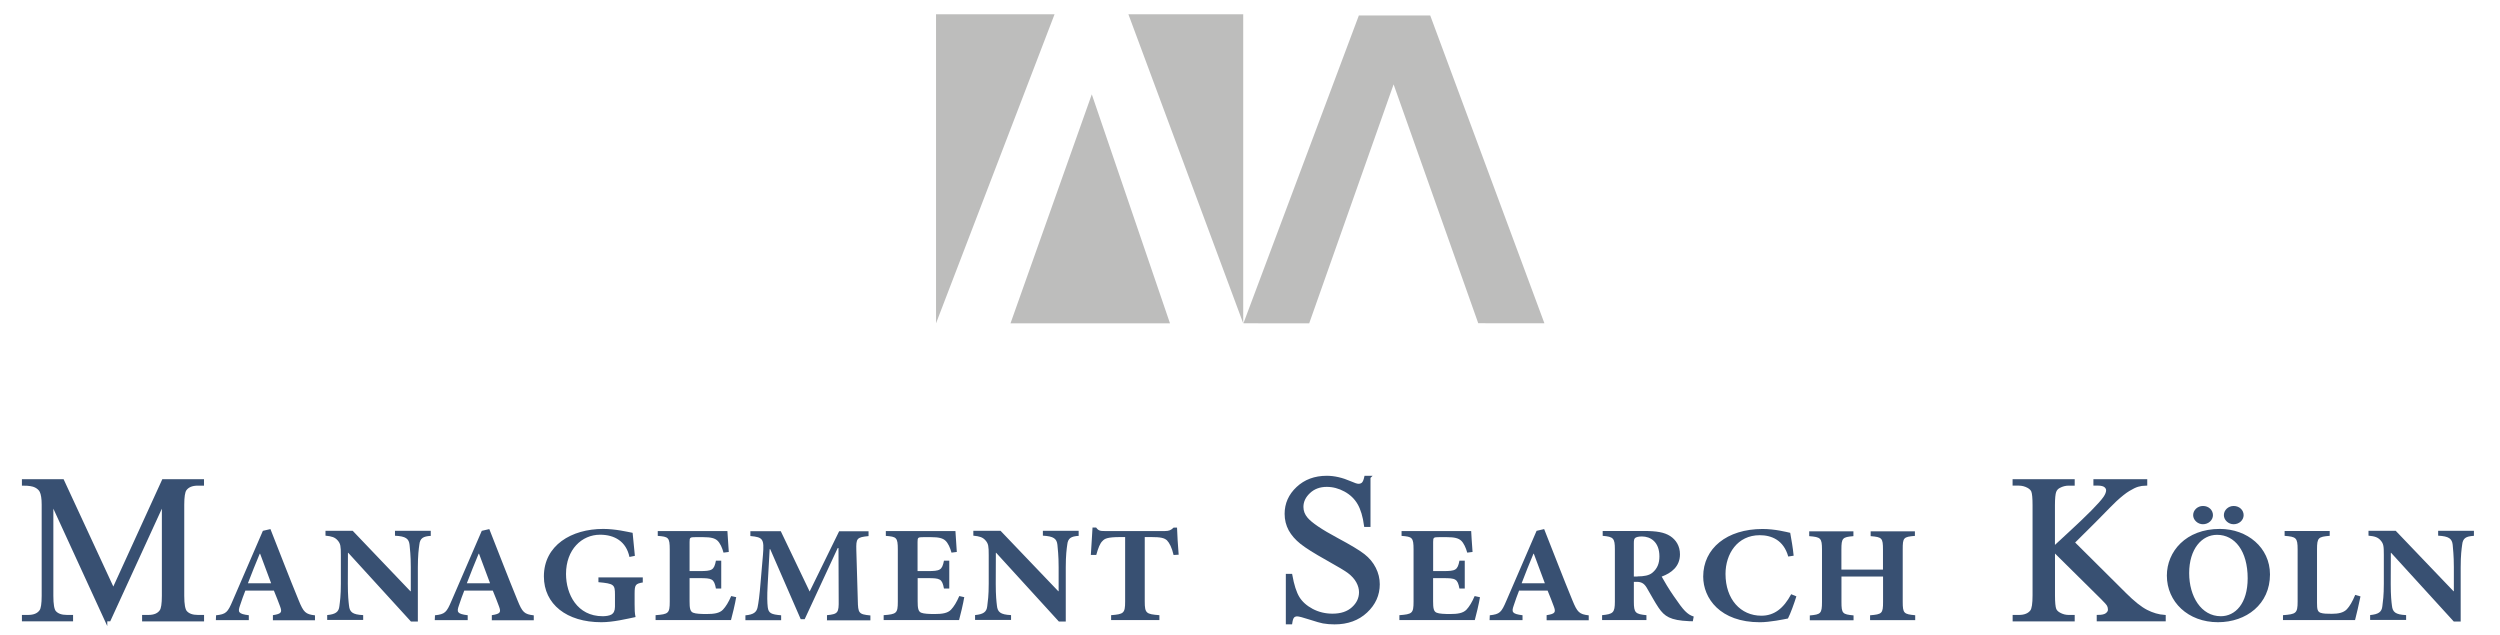
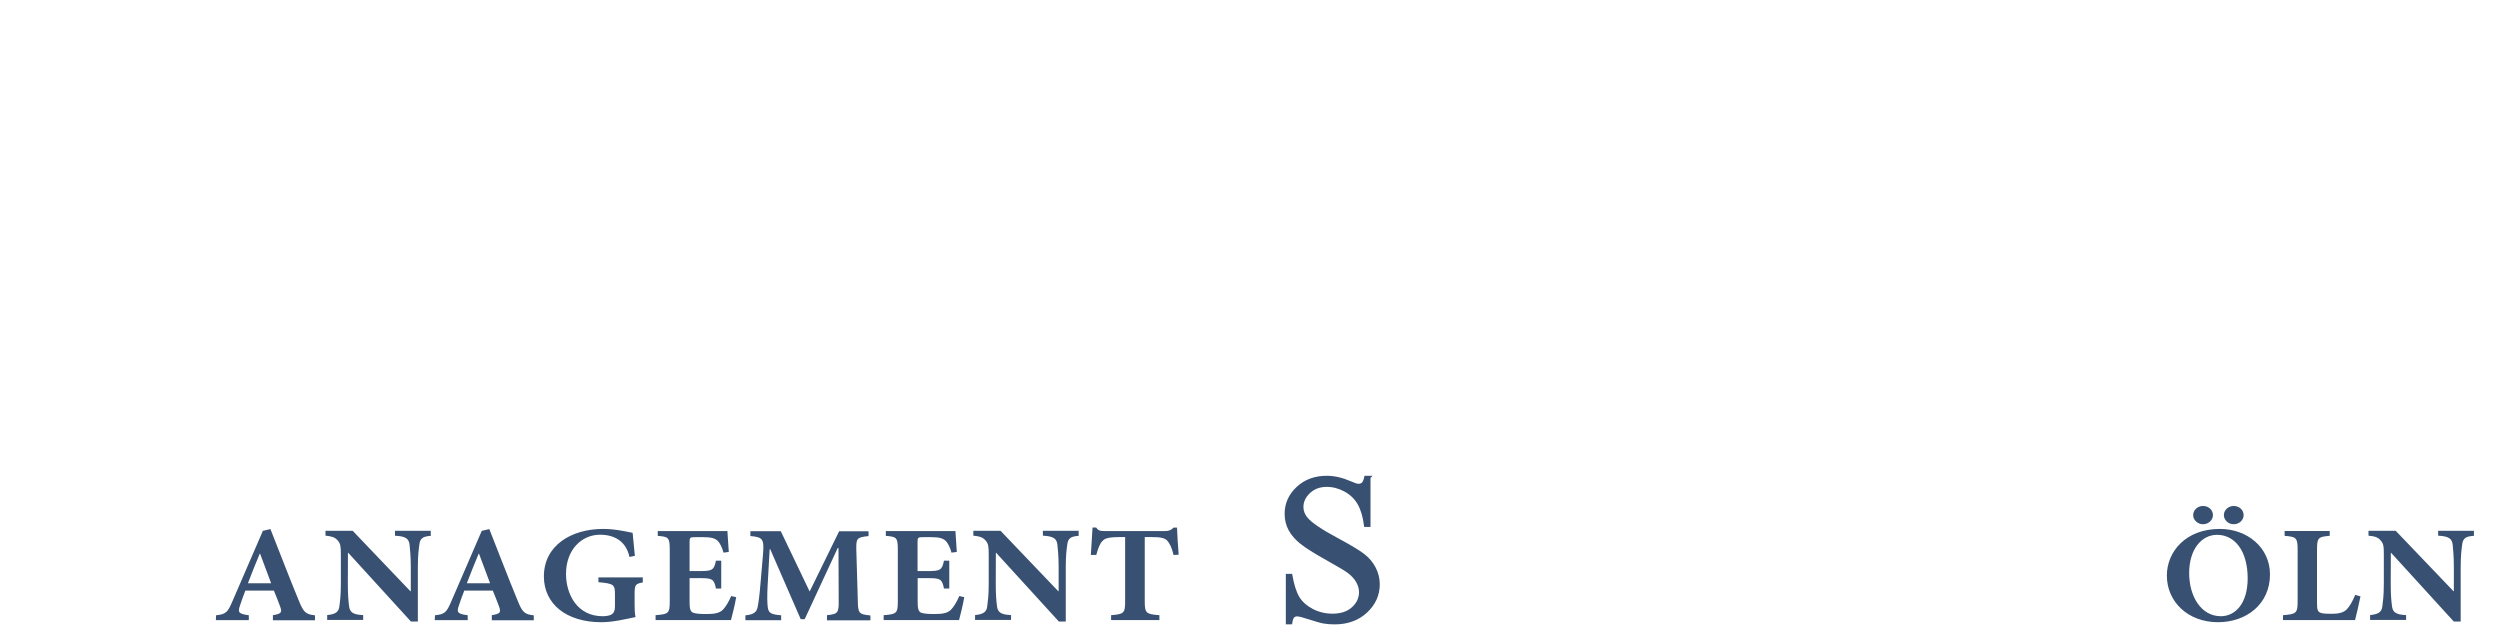
<svg xmlns="http://www.w3.org/2000/svg" width="474.5" height="120.5" viewBox="0 0 474.5 120.5">
-   <path d="M177.658 2.71v58.656L200.155 2.71h-22.497m58.305 0v58.656L214.17 2.71h21.793m-44.17 58.656h30.27l-14.84-43.462-15.43 43.462m44.21-.006L257.91 2.938h13.546L293.13 61.36l-12.56-.012-16.063-45.335-16.02 45.353-12.483-.006" fill-rule="evenodd" clip-rule="evenodd" fill="#BDBDBC" />
  <g fill="#385072">
-     <path stroke="#385072" stroke-width=".5" stroke-miterlimit="10" d="M20.112 117.686L9.877 95.4v17.695c0 1.628.176 2.644.527 3.047.48.547 1.243.82 2.285.82h.93v.723H4.41v-.723h.937c1.12 0 1.914-.34 2.383-1.016.286-.417.43-1.367.43-2.852V95.79c0-1.17-.13-2.018-.39-2.538-.184-.378-.52-.693-1.007-.947s-1.273-.38-2.354-.38V91.2h7.5l9.6 20.724L30.97 91.2h7.5v.724h-.917c-1.133 0-1.934.34-2.402 1.016-.28.417-.43 1.367-.43 2.852v17.305c0 1.628.19 2.644.55 3.047.48.547 1.25.82 2.29.82h.92v.723H27.22v-.723h.94c1.132 0 1.926-.34 2.382-1.016.286-.417.43-1.367.43-2.852V95.4l-10.215 22.285h-.645z" />
    <path d="M51.796 117.686v-.925c1.66-.26 1.773-.56 1.362-1.67-.28-.76-.71-1.88-1.176-3H46.57c-.317.86-.71 1.82-1.026 2.86-.41 1.19-.354 1.57 1.68 1.82v.93h-6.252l.038-.92c1.903-.21 2.202-.53 3.154-2.77l5.73-13.26 1.436-.33c1.792 4.53 3.527 9.07 5.356 13.51.933 2.3 1.306 2.65 3.098 2.86v.93h-7.988zM49.37 105.1h-.075c-.784 1.867-1.53 3.75-2.24 5.6h4.405l-2.09-5.6zm32.42-3.396c-1.474.09-2.07.427-2.202 1.69-.112.8-.28 1.99-.28 4.3v10.275h-1.306l-11.906-13.05h-.056l-.02 5.88c0 2.29.132 3.38.225 4.16.13 1.19.616 1.69 2.687 1.79v.92h-6.83v-.93c1.53-.15 2.202-.55 2.314-1.69.112-.89.28-1.97.28-4.27v-5.42c0-1.69-.056-2.15-.597-2.78-.53-.62-1.16-.8-2.32-.91v-.92h5.17l10.95 11.47h.07v-4.55c0-2.32-.17-3.51-.23-4.25-.13-1.18-.71-1.64-2.77-1.74v-.93h6.79v.92zm11.557 15.982v-.925c1.66-.26 1.773-.56 1.362-1.67-.28-.76-.71-1.88-1.18-3h-5.41c-.32.86-.71 1.82-1.03 2.86-.41 1.19-.36 1.57 1.68 1.82v.93h-6.25l.04-.92c1.9-.21 2.2-.53 3.15-2.77l5.73-13.26 1.43-.33c1.79 4.53 3.53 9.07 5.35 13.51.93 2.3 1.3 2.65 3.09 2.86v.93h-7.98zM90.92 105.1h-.074c-.784 1.867-1.53 3.75-2.24 5.6h4.405l-2.09-5.6zm31.115 5.44c-1.4.266-1.586.39-1.586 2.15v1.99c0 .925.01 1.76.18 2.436-1.72.356-4.24.98-6.5.98-6.57 0-10.9-3.414-10.9-8.694 0-5.9 5.24-9.013 11.25-9.013 2.33 0 4.59.55 5.59.74.07.89.22 2.26.43 4.37l-1.03.21c-.62-2.94-2.82-4.22-5.58-4.22-3.47 0-6.46 2.81-6.46 7.44 0 3.85 2.11 8.03 6.96 8.03.56 0 1.25-.09 1.66-.32.39-.23.67-.68.67-1.48v-2.29c0-1.9-.17-2.1-3.14-2.37v-.91H122v.9zm17.697 2.773c-.187 1.19-.765 3.59-.99 4.373H124.43v-.925c2.426-.19 2.688-.33 2.688-2.57v-9.89c0-2.31-.26-2.43-2.277-2.59v-.92h13.22c.02.47.15 2.28.26 3.97l-1 .13c-.24-.91-.65-1.82-1.15-2.28-.5-.46-1.25-.66-2.72-.66h-1.41c-1.08 0-1.16.06-1.16.91v5.53h1.9c2.35 0 2.75-.16 3.1-1.97h1.01v5.28h-1.01c-.35-1.86-.75-1.97-3.1-1.97h-1.9v4.41c0 1.24.09 1.92.67 2.15.49.21 1.53.25 2.56.25 1.38 0 2.45-.14 3.1-.82.54-.57 1.07-1.42 1.57-2.59l.99.22zm17.228 4.373v-.925c2.09-.21 2.26-.44 2.222-2.86l-.037-9.88h-.15l-6.27 13.51h-.746l-5.79-13.29h-.11l-.38 6.81c-.12 2.15-.08 3.36.02 4.2.15 1.14.65 1.37 2.54 1.53v.93h-6.78v-.92c1.58-.14 2.12-.62 2.31-1.53.17-.83.37-2.15.59-4.97l.43-4.98c.24-2.97.04-3.36-2.39-3.57v-.92h5.77l5.48 11.45 5.6-11.44h5.58v.92c-2.26.22-2.37.45-2.32 2.65l.28 9.55c.05 2.42.15 2.65 2.39 2.86v.93h-8.27zm26.06-4.373c-.188 1.19-.766 3.59-.99 4.373h-14.313v-.925c2.426-.19 2.688-.33 2.688-2.57v-9.89c0-2.31-.26-2.43-2.277-2.59v-.92h13.212c.02.47.15 2.28.26 3.97l-1.007.13c-.243-.91-.653-1.82-1.157-2.28-.504-.46-1.25-.66-2.725-.66h-1.41c-1.08 0-1.15.06-1.15.91v5.53h1.91c2.35 0 2.75-.16 3.1-1.97h1.01v5.28h-1.01c-.35-1.86-.74-1.97-3.09-1.97h-1.9v4.41c0 1.24.1 1.92.67 2.15.49.21 1.53.25 2.56.25 1.38 0 2.45-.14 3.1-.82.54-.57 1.07-1.42 1.57-2.59l.99.22zm21.744-11.61c-1.474.09-2.07.428-2.202 1.69-.112.8-.28 1.99-.28 4.3v10.276h-1.306l-11.906-13.05h-.056l-.02 5.88c0 2.29.132 3.38.225 4.16.13 1.19.61 1.69 2.68 1.79v.92h-6.83v-.93c1.53-.15 2.2-.55 2.31-1.69.11-.89.28-1.97.28-4.27v-5.42c0-1.69-.06-2.15-.6-2.78-.53-.62-1.16-.8-2.32-.91v-.92h5.17l10.95 11.46h.07v-4.55c0-2.31-.17-3.5-.23-4.25-.13-1.17-.71-1.63-2.76-1.74v-.92h6.79v.92zm17.976 3.61c-.316-1.352-.766-2.258-1.25-2.756-.522-.462-1.194-.622-2.986-.622h-1.232v12.248c0 2.24.3 2.382 2.78 2.577v.925h-9.163v-.925c2.37-.195 2.66-.337 2.66-2.577v-12.248h-.9c-2.54 0-2.99.32-3.38.73-.49.443-.84 1.35-1.2 2.666h-1.03c.11-1.93.26-3.87.32-5.2h.69c.43.61.8.66 1.6.66h11.46c.76 0 1.14-.16 1.64-.65h.65c.02 1.11.18 3.49.31 5.14l-1 .06z" />
    <path stroke="#385072" stroke-width=".5" stroke-miterlimit="10" d="M259.87 90.596v9.16h-.724c-.234-1.758-.654-3.157-1.26-4.2s-1.467-1.867-2.588-2.48c-1.12-.61-2.277-.917-3.477-.917-1.35 0-2.47.41-3.35 1.24-.88.82-1.33 1.76-1.33 2.82 0 .81.28 1.54.84 2.2.81.97 2.73 2.28 5.76 3.9 2.48 1.33 4.17 2.34 5.07 3.05.91.71 1.6 1.54 2.09 2.51s.73 1.97.73 3.02c0 2-.78 3.73-2.33 5.18-1.55 1.45-3.55 2.18-6 2.18-.77 0-1.49-.06-2.17-.18-.4-.07-1.24-.31-2.51-.72s-2.07-.62-2.41-.62c-.32 0-.58.1-.77.293-.19.197-.33.6-.42 1.213h-.72v-9.08h.73c.34 1.9.8 3.327 1.37 4.27.58.946 1.45 1.73 2.63 2.356 1.18.62 2.47.934 3.88.934 1.63 0 2.92-.43 3.86-1.29.95-.855 1.42-1.87 1.42-3.043 0-.65-.18-1.31-.54-1.97-.36-.667-.91-1.28-1.67-1.858-.51-.39-1.89-1.22-4.16-2.49s-3.88-2.28-4.83-3.04-1.68-1.59-2.18-2.5c-.49-.91-.74-1.917-.74-3.01 0-1.9.73-3.54 2.19-4.91s3.31-2.06 5.56-2.06c1.41 0 2.9.34 4.48 1.03.73.33 1.243.49 1.54.49.34 0 .617-.1.83-.3s.39-.61.52-1.22h.724z" />
-     <path d="M280.908 113.313c-.188 1.19-.766 3.59-.99 4.373h-14.313v-.925c2.426-.19 2.688-.33 2.688-2.57v-9.89c0-2.31-.262-2.43-2.277-2.59v-.92h13.213c.01.47.14 2.28.26 3.97l-1.01.13c-.25-.91-.66-1.82-1.16-2.28-.51-.46-1.25-.66-2.73-.66h-1.42c-1.08 0-1.16.06-1.16.91v5.53h1.9c2.35 0 2.74-.16 3.09-1.97h1.01v5.28H277c-.353-1.86-.745-1.97-3.097-1.97h-1.9v4.41c0 1.24.092 1.92.672 2.15.48.21 1.53.25 2.554.25 1.38 0 2.44-.14 3.1-.82.54-.57 1.06-1.42 1.56-2.59l.99.22zm12.64 4.373v-.925c1.66-.26 1.772-.56 1.362-1.67-.28-.76-.71-1.88-1.176-3h-5.412c-.318.86-.71 1.82-1.027 2.86-.41 1.19-.354 1.57 1.68 1.82v.93h-6.252l.037-.92c1.904-.21 2.203-.53 3.154-2.77l5.73-13.26 1.437-.33c1.8 4.53 3.53 9.07 5.36 13.51.94 2.3 1.31 2.65 3.1 2.86v.93h-7.98zM291.12 105.1h-.073c-.785 1.867-1.53 3.75-2.24 5.6h4.404l-2.09-5.6zm30.18 12.817c-.13 0-.43-.02-.745-.02-3.545-.158-4.63-.905-5.748-2.54-.727-1.067-1.455-2.454-2.277-3.84-.465-.765-.988-1.085-1.885-1.085h-.54v3.75c0 2.134.28 2.365 2.388 2.578v.925h-8.416v-.925c2.072-.213 2.426-.444 2.426-2.577v-9.938c0-2.08-.28-2.382-2.313-2.542v-.924h7.744c2.52 0 3.938.24 5.076.97 1.082.71 1.848 1.86 1.848 3.46 0 2.31-1.625 3.55-3.473 4.23.412.76 1.438 2.49 2.277 3.68.988 1.44 1.605 2.29 2.146 2.84.578.58 1.008.85 1.66 1.06l-.167.87zm-10.505-8.516c1.213 0 2.2-.17 2.818-.69.95-.78 1.344-1.79 1.344-3.11 0-2.77-1.717-3.78-3.305-3.78-.727 0-1.1.13-1.305.29-.188.16-.244.45-.244.96v6.35h.692zm30.165 3.76c-.394 1.3-1.14 3.34-1.606 4.23-.73.15-3.434.71-5.338.71-7.52 0-10.748-4.53-10.748-8.67 0-5.35 4.496-9.03 11.27-9.03 2.37 0 4.517.57 5.245.73.242 1.42.484 2.62.652 4.34l-1.025.16c-.88-3.14-3.19-4.05-5.412-4.05-4.236 0-6.494 3.54-6.494 7.35 0 4.8 2.854 7.93 6.81 7.93 2.41 0 4.2-1.36 5.655-4.08l.99.41zm22.51-11.45c-2.202.18-2.333.34-2.333 2.56v9.92c0 2.24.223 2.38 2.37 2.58v.93h-8.565v-.92c2.275-.19 2.463-.33 2.463-2.57v-4.78h-7.895v4.79c0 2.24.205 2.38 2.295 2.58v.93h-8.303v-.92c2.053-.19 2.313-.33 2.313-2.57v-9.92c0-2.22-.26-2.38-2.426-2.56v-.92h8.39v.92c-2.07.18-2.28.34-2.28 2.56v3.79h7.89v-3.79c0-2.22-.19-2.38-2.34-2.56v-.92h8.4v.925z" />
-     <path stroke="#385072" stroke-width=".5" stroke-miterlimit="10" d="M393.54 102.998l9.765 9.707c1.602 1.602 2.97 2.692 4.102 3.27s2.266.91 3.398.987v.723h-12.598v-.723c.756 0 1.3-.127 1.63-.38s.5-.538.5-.85-.062-.594-.187-.84c-.123-.248-.53-.71-1.22-1.388l-9.142-9.043V113c0 1.34.086 2.227.254 2.656.13.325.404.605.82.84.56.313 1.152.47 1.777.47h.89v.722h-11.28v-.723h.93c1.09 0 1.89-.318 2.38-.956.32-.42.47-1.42.47-3.01V95.89c0-1.342-.08-2.234-.25-2.677-.13-.313-.4-.586-.8-.82-.57-.313-1.17-.47-1.8-.47h-.94V91.2h11.29v.725h-.9c-.61 0-1.2.15-1.77.45-.41.207-.69.52-.84.937s-.24 1.277-.24 2.58v8.104c.26-.247 1.15-1.074 2.68-2.48 3.86-3.542 6.2-5.905 7.01-7.09.35-.52.52-.977.52-1.367 0-.3-.14-.57-.41-.79s-.74-.35-1.39-.35h-.61v-.72h9.72v.72c-.57.01-1.09.09-1.56.23s-1.04.42-1.72.83c-.68.41-1.51 1.07-2.5 1.98-.29.26-1.61 1.59-3.97 4l-4.048 4.02z" />
    <path d="M421.344 100.39c5.17 0 9.5 3.52 9.5 8.64 0 5.634-4.48 9.065-9.873 9.065-5.67 0-9.7-3.857-9.7-8.853 0-4.533 3.58-8.854 10.06-8.854h.02zm-.56 1.12c-2.874 0-5.28 2.666-5.28 7.27 0 4.444 2.295 8.178 6.008 8.178 2.744 0 5.096-2.4 5.096-7.2 0-5.19-2.445-8.248-5.805-8.248h-.018zm-2.632-5.476c1.045 0 1.867.764 1.867 1.742 0 .924-.83 1.724-1.91 1.724-.97 0-1.85-.8-1.85-1.724 0-.98.87-1.742 1.85-1.742h.03zm5.805 0c1.064 0 1.885.764 1.885 1.742 0 .924-.82 1.724-1.904 1.724-.988 0-1.848-.8-1.848-1.724 0-.98.86-1.742 1.848-1.742h.02zm24.06 17.172c-.226 1.138-.823 3.75-1.028 4.48h-13.68v-.926c2.48-.195 2.78-.337 2.78-2.595v-9.9c0-2.224-.3-2.384-2.47-2.562v-.924h8.56v.92c-2.15.18-2.41.34-2.41 2.56v10.15c0 1.23.09 1.67.67 1.9.52.18 1.25.19 2.13.19 1.19 0 2.22-.18 2.87-.87.52-.56 1.02-1.37 1.58-2.72l.97.28zm21.5-11.502c-1.474.09-2.07.427-2.2 1.69-.113.8-.28 1.99-.28 4.3v10.275h-1.306l-11.9-13.05h-.05l-.02 5.88c0 2.29.13 3.38.23 4.16.13 1.19.62 1.69 2.69 1.79v.92h-6.83v-.93c1.54-.15 2.21-.55 2.32-1.69.11-.89.28-1.97.28-4.27v-5.42c0-1.69-.05-2.15-.6-2.78-.52-.62-1.15-.8-2.31-.91v-.92h5.17l10.96 11.46h.07v-4.55c0-2.31-.17-3.5-.22-4.25-.13-1.17-.71-1.63-2.76-1.74v-.92h6.79v.92z" />
  </g>
</svg>